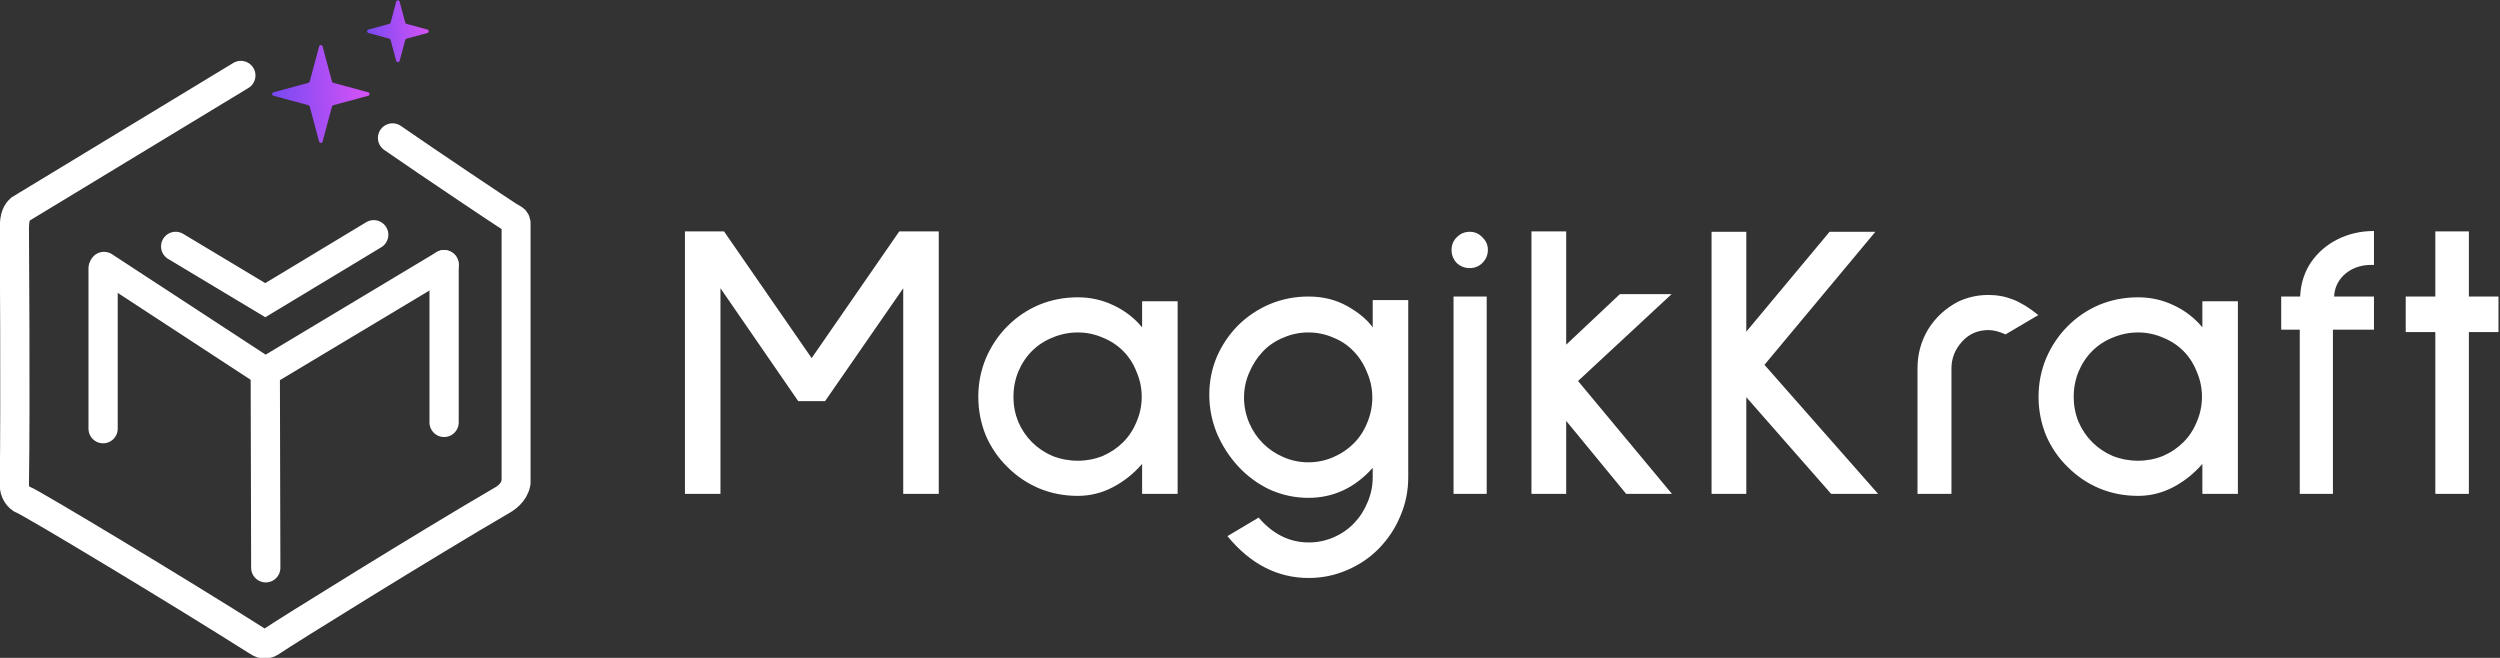
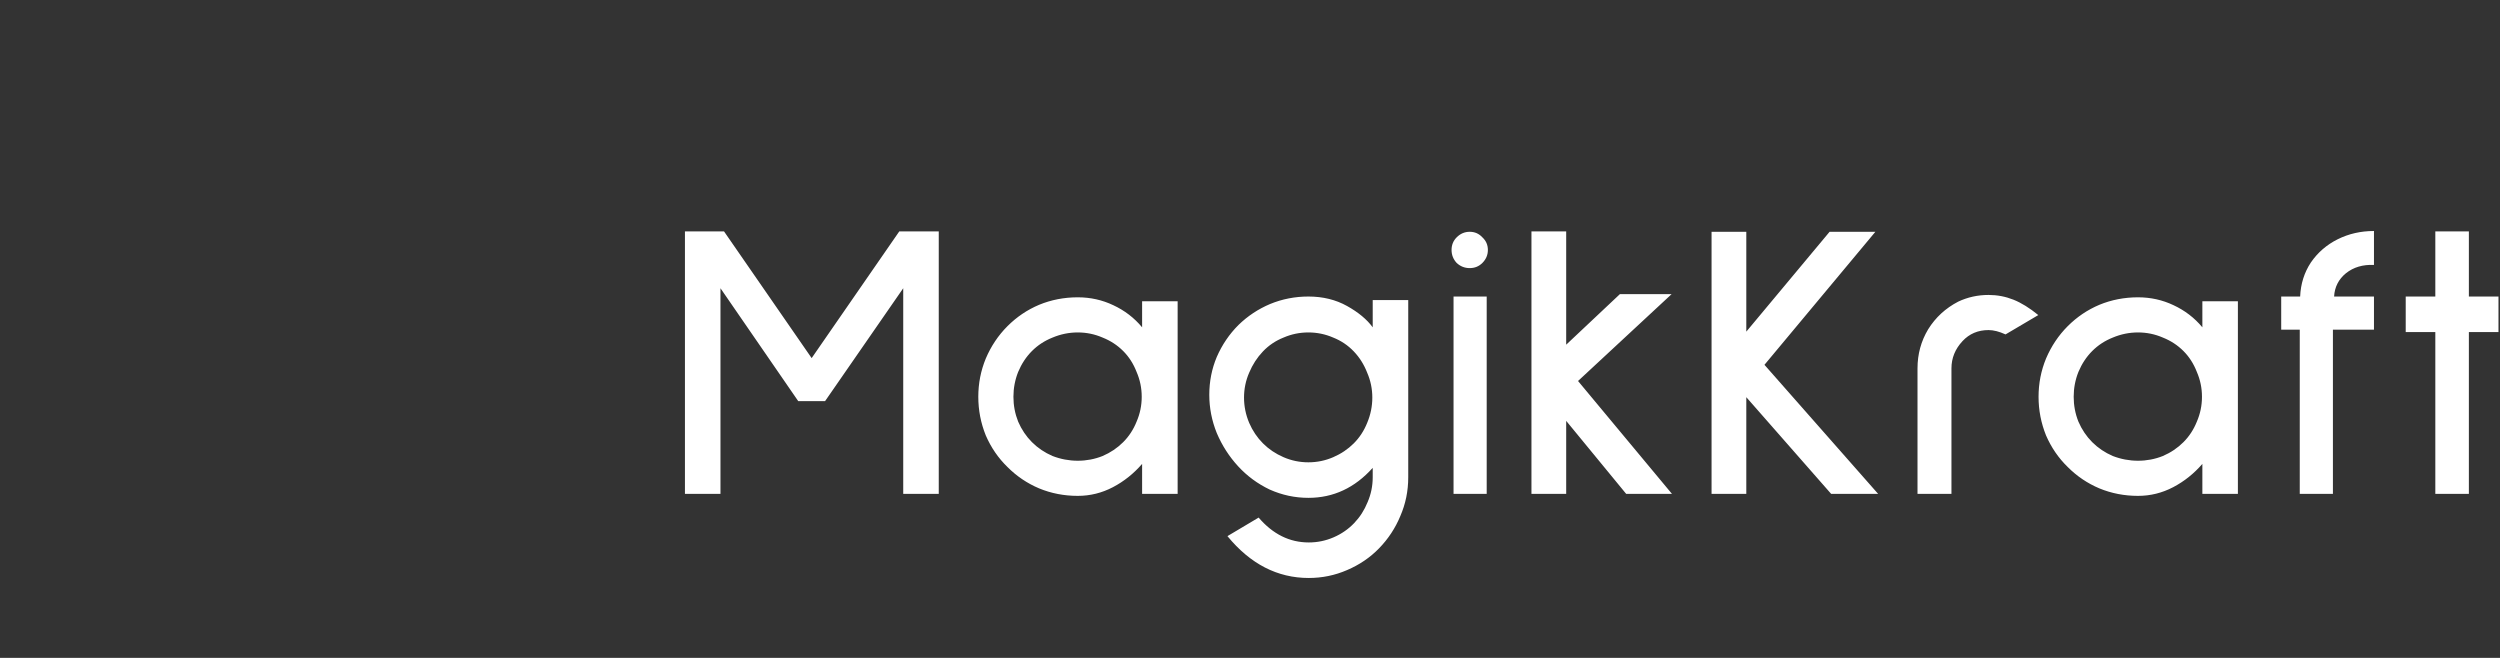
<svg xmlns="http://www.w3.org/2000/svg" width="342" height="90" viewBox="0 0 342 90" fill="none">
  <rect x="0" y="0" width="342" height="90" fill="#333333" stroke="none" />
  <path d="M123.562 67.564V39.431L112.87 54.874H109.198L98.56 39.431V67.564H93.7V31.654H99.046L111.034 48.989L123.022 31.654H128.422V67.564H123.562ZM156.241 67.564V63.461C155.089 64.793 153.757 65.855 152.245 66.647C150.733 67.439 149.131 67.835 147.439 67.835C145.567 67.835 143.803 67.493 142.147 66.808C140.527 66.124 139.087 65.153 137.827 63.892C136.567 62.669 135.577 61.228 134.857 59.572C134.173 57.88 133.831 56.117 133.831 54.281C133.831 52.444 134.173 50.699 134.857 49.042C135.577 47.35 136.567 45.874 137.827 44.614C139.087 43.355 140.527 42.383 142.147 41.699C143.803 41.014 145.567 40.672 147.439 40.672C149.167 40.672 150.787 41.032 152.299 41.752C153.847 42.472 155.161 43.48 156.241 44.776V41.212H161.101V67.564H156.241ZM147.439 45.478C146.251 45.478 145.099 45.712 143.983 46.181C142.903 46.612 141.967 47.224 141.175 48.017C140.383 48.809 139.753 49.763 139.285 50.879C138.853 51.959 138.637 53.093 138.637 54.281C138.637 55.468 138.853 56.602 139.285 57.682C139.753 58.763 140.383 59.699 141.175 60.49C141.967 61.282 142.903 61.913 143.983 62.38C145.099 62.812 146.251 63.029 147.439 63.029C148.627 63.029 149.761 62.812 150.841 62.38C151.921 61.913 152.857 61.282 153.649 60.49C154.441 59.699 155.053 58.763 155.485 57.682C155.953 56.602 156.187 55.468 156.187 54.281C156.187 53.093 155.953 51.959 155.485 50.879C155.053 49.763 154.441 48.809 153.649 48.017C152.857 47.224 151.921 46.612 150.841 46.181C149.761 45.712 148.627 45.478 147.439 45.478ZM179.039 79.067C174.755 79.067 171.047 77.159 167.915 73.343L172.181 70.805C174.125 73.073 176.411 74.207 179.039 74.207C180.227 74.207 181.361 73.972 182.441 73.504C183.521 73.037 184.457 72.388 185.249 71.561C186.041 70.733 186.653 69.778 187.085 68.698C187.553 67.618 187.787 66.484 187.787 65.296V64.001C185.339 66.737 182.405 68.105 178.985 68.105C177.149 68.105 175.385 67.727 173.693 66.971C172.037 66.178 170.597 65.117 169.373 63.785C168.149 62.453 167.177 60.941 166.457 59.248C165.773 57.556 165.431 55.81 165.431 54.011C165.431 52.175 165.773 50.447 166.457 48.827C167.177 47.17 168.167 45.712 169.427 44.453C170.687 43.228 172.127 42.275 173.747 41.59C175.403 40.907 177.149 40.565 178.985 40.565C180.965 40.565 182.729 40.996 184.277 41.861C185.825 42.724 186.995 43.697 187.787 44.776V41.05H192.647V65.296C192.647 67.168 192.287 68.933 191.567 70.588C190.883 72.245 189.911 73.721 188.651 75.016C187.427 76.276 185.969 77.266 184.277 77.987C182.621 78.707 180.875 79.067 179.039 79.067ZM178.985 45.478C177.797 45.478 176.663 45.712 175.583 46.181C174.503 46.612 173.567 47.242 172.775 48.071C171.983 48.898 171.353 49.87 170.885 50.986C170.417 52.066 170.183 53.2 170.183 54.389C170.183 55.577 170.417 56.728 170.885 57.844C171.353 58.925 171.983 59.861 172.775 60.653C173.567 61.444 174.503 62.075 175.583 62.542C176.663 63.011 177.797 63.245 178.985 63.245C180.173 63.245 181.307 63.011 182.387 62.542C183.467 62.075 184.403 61.444 185.195 60.653C185.987 59.861 186.599 58.925 187.031 57.844C187.499 56.728 187.733 55.577 187.733 54.389C187.733 53.2 187.499 52.066 187.031 50.986C186.599 49.87 185.987 48.898 185.195 48.071C184.403 47.242 183.467 46.612 182.387 46.181C181.307 45.712 180.173 45.478 178.985 45.478ZM201.058 36.676C200.374 36.676 199.78 36.443 199.276 35.974C198.808 35.471 198.574 34.877 198.574 34.193C198.574 33.508 198.808 32.932 199.276 32.465C199.78 31.96 200.374 31.709 201.058 31.709C201.742 31.709 202.318 31.96 202.786 32.465C203.29 32.932 203.542 33.508 203.542 34.193C203.542 34.877 203.29 35.471 202.786 35.974C202.318 36.443 201.742 36.676 201.058 36.676ZM198.844 67.564V40.565H203.38V67.564H198.844ZM222.463 67.564L214.255 57.575V67.564H209.503V31.654H214.255V47.153L221.599 40.24H228.673L215.875 52.12L228.727 67.564H222.463ZM250.504 67.564L238.894 54.334V67.564H234.142V31.709H238.894V45.37L250.288 31.709H256.552L241.378 49.907L256.93 67.564H250.504ZM274.357 45.748C273.493 45.352 272.719 45.154 272.035 45.154C270.595 45.154 269.407 45.658 268.471 46.666C267.463 47.746 266.959 48.989 266.959 50.392V67.564H262.315V50.392C262.315 48.449 262.801 46.666 263.773 45.047C264.781 43.426 266.149 42.166 267.877 41.267C269.173 40.654 270.559 40.349 272.035 40.349C273.223 40.349 274.357 40.565 275.437 40.996C276.517 41.428 277.651 42.13 278.839 43.102L274.357 45.748ZM301.284 67.564V63.461C300.132 64.793 298.8 65.855 297.288 66.647C295.776 67.439 294.174 67.835 292.482 67.835C290.61 67.835 288.846 67.493 287.19 66.808C285.57 66.124 284.13 65.153 282.87 63.892C281.61 62.669 280.62 61.228 279.9 59.572C279.216 57.88 278.874 56.117 278.874 54.281C278.874 52.444 279.216 50.699 279.9 49.042C280.62 47.35 281.61 45.874 282.87 44.614C284.13 43.355 285.57 42.383 287.19 41.699C288.846 41.014 290.61 40.672 292.482 40.672C294.21 40.672 295.83 41.032 297.342 41.752C298.89 42.472 300.204 43.48 301.284 44.776V41.212H306.144V67.564H301.284ZM292.482 45.478C291.294 45.478 290.142 45.712 289.026 46.181C287.946 46.612 287.01 47.224 286.218 48.017C285.426 48.809 284.796 49.763 284.328 50.879C283.896 51.959 283.68 53.093 283.68 54.281C283.68 55.468 283.896 56.602 284.328 57.682C284.796 58.763 285.426 59.699 286.218 60.49C287.01 61.282 287.946 61.913 289.026 62.38C290.142 62.812 291.294 63.029 292.482 63.029C293.67 63.029 294.804 62.812 295.884 62.38C296.964 61.913 297.9 61.282 298.692 60.49C299.484 59.699 300.096 58.763 300.528 57.682C300.996 56.602 301.23 55.468 301.23 54.281C301.23 53.093 300.996 51.959 300.528 50.879C300.096 49.763 299.484 48.809 298.692 48.017C297.9 47.224 296.964 46.612 295.884 46.181C294.804 45.712 293.67 45.478 292.482 45.478ZM319.143 45.1V67.564H314.607V45.1H312.069V40.565H314.661C314.733 38.837 315.219 37.288 316.119 35.92C317.055 34.553 318.279 33.49 319.791 32.734C321.303 31.979 322.959 31.601 324.759 31.601V36.245C323.247 36.172 321.969 36.55 320.925 37.379C319.917 38.206 319.377 39.269 319.305 40.565H324.759V45.1H319.143ZM337.742 45.425V67.564H333.152V45.425H329.102V40.565H333.152V31.654H337.742V40.565H341.792V45.425H337.742Z" fill="white" />
  <g clip-path="url(#clip0_38_730)">
    <path d="M32.948 10.324L2.788 28.608C2.341 29.021 1.962 29.537 1.962 31.294C1.962 32.522 2.134 55.121 1.962 66.311C1.948 67.241 2.478 68.106 3.201 68.377C4.362 68.812 24.926 81.186 35.014 87.591C35.84 88.115 36.253 88.417 37.389 87.591C38.467 86.807 58.597 74.3 68.788 68.377C69.511 67.957 70.619 67.033 70.619 65.587C70.619 64.097 70.619 42.167 70.619 31.255C70.619 29.906 70.496 30.162 69.516 29.538C68.535 28.914 58.967 22.52 53.7 18.87" stroke="white" stroke-width="4" stroke-linecap="round" />
    <path d="M14.227 36.45L36.29 50.874L60.752 36.205" stroke="white" stroke-width="4" stroke-linecap="round" />
-     <path d="M24.03 33.707L36.29 41.064L51.125 32.113" stroke="white" stroke-width="4" stroke-linecap="round" />
    <path d="M14.105 36.695V58.644" stroke="white" stroke-width="4" stroke-linecap="round" />
    <path d="M36.29 50.873L36.356 77.674" stroke="white" stroke-width="4" stroke-linecap="round" />
    <path d="M60.753 36.205V57.785" stroke="white" stroke-width="4" stroke-linecap="round" />
-     <path d="M43.655 6.352C43.72 6.109 44.063 6.109 44.129 6.352L45.416 11.157C45.438 11.242 45.504 11.308 45.589 11.331L50.373 12.626C50.615 12.691 50.615 13.034 50.373 13.099L45.589 14.394C45.504 14.417 45.438 14.483 45.416 14.568L44.129 19.373C44.063 19.616 43.72 19.616 43.655 19.373L42.368 14.568C42.345 14.483 42.279 14.417 42.195 14.394L37.41 13.099C37.169 13.034 37.169 12.691 37.41 12.626L42.195 11.331C42.279 11.308 42.345 11.242 42.368 11.157L43.655 6.352Z" fill="url(#paint0_linear_38_730)" />
+     <path d="M43.655 6.352C43.72 6.109 44.063 6.109 44.129 6.352L45.416 11.157C45.438 11.242 45.504 11.308 45.589 11.331L50.373 12.626C50.615 12.691 50.615 13.034 50.373 13.099L45.589 14.394C45.504 14.417 45.438 14.483 45.416 14.568L44.129 19.373C44.063 19.616 43.72 19.616 43.655 19.373L42.368 14.568C42.345 14.483 42.279 14.417 42.195 14.394L37.41 13.099L42.195 11.331C42.279 11.308 42.345 11.242 42.368 11.157L43.655 6.352Z" fill="url(#paint0_linear_38_730)" />
    <path d="M54.199 0.232C54.264 -0.01 54.607 -0.01 54.672 0.232L55.439 3.096C55.462 3.18 55.528 3.246 55.612 3.269L58.465 4.041C58.706 4.107 58.706 4.449 58.465 4.515L55.612 5.287C55.528 5.31 55.462 5.376 55.439 5.46L54.672 8.324C54.607 8.566 54.264 8.566 54.199 8.324L53.432 5.46C53.409 5.376 53.343 5.31 53.259 5.287L50.406 4.515C50.164 4.449 50.164 4.107 50.406 4.041L53.259 3.269C53.343 3.246 53.409 3.18 53.432 3.096L54.199 0.232Z" fill="url(#paint1_linear_38_730)" />
  </g>
  <defs>
    <linearGradient id="paint0_linear_38_730" x1="36.535" y1="5.467" x2="50.967" y2="4.621" gradientUnits="userSpaceOnUse">
      <stop stop-color="#7549F2" />
      <stop offset="1" stop-color="#DE53F7" />
    </linearGradient>
    <linearGradient id="paint1_linear_38_730" x1="49.531" y1="-0.652" x2="59.153" y2="-1.216" gradientUnits="userSpaceOnUse">
      <stop stop-color="#7549F2" />
      <stop offset="1" stop-color="#DE53F7" />
    </linearGradient>
    <clipPath id="clip0_38_730">
-       <rect width="72.581" height="90" fill="white" />
-     </clipPath>
+       </clipPath>
  </defs>
</svg>